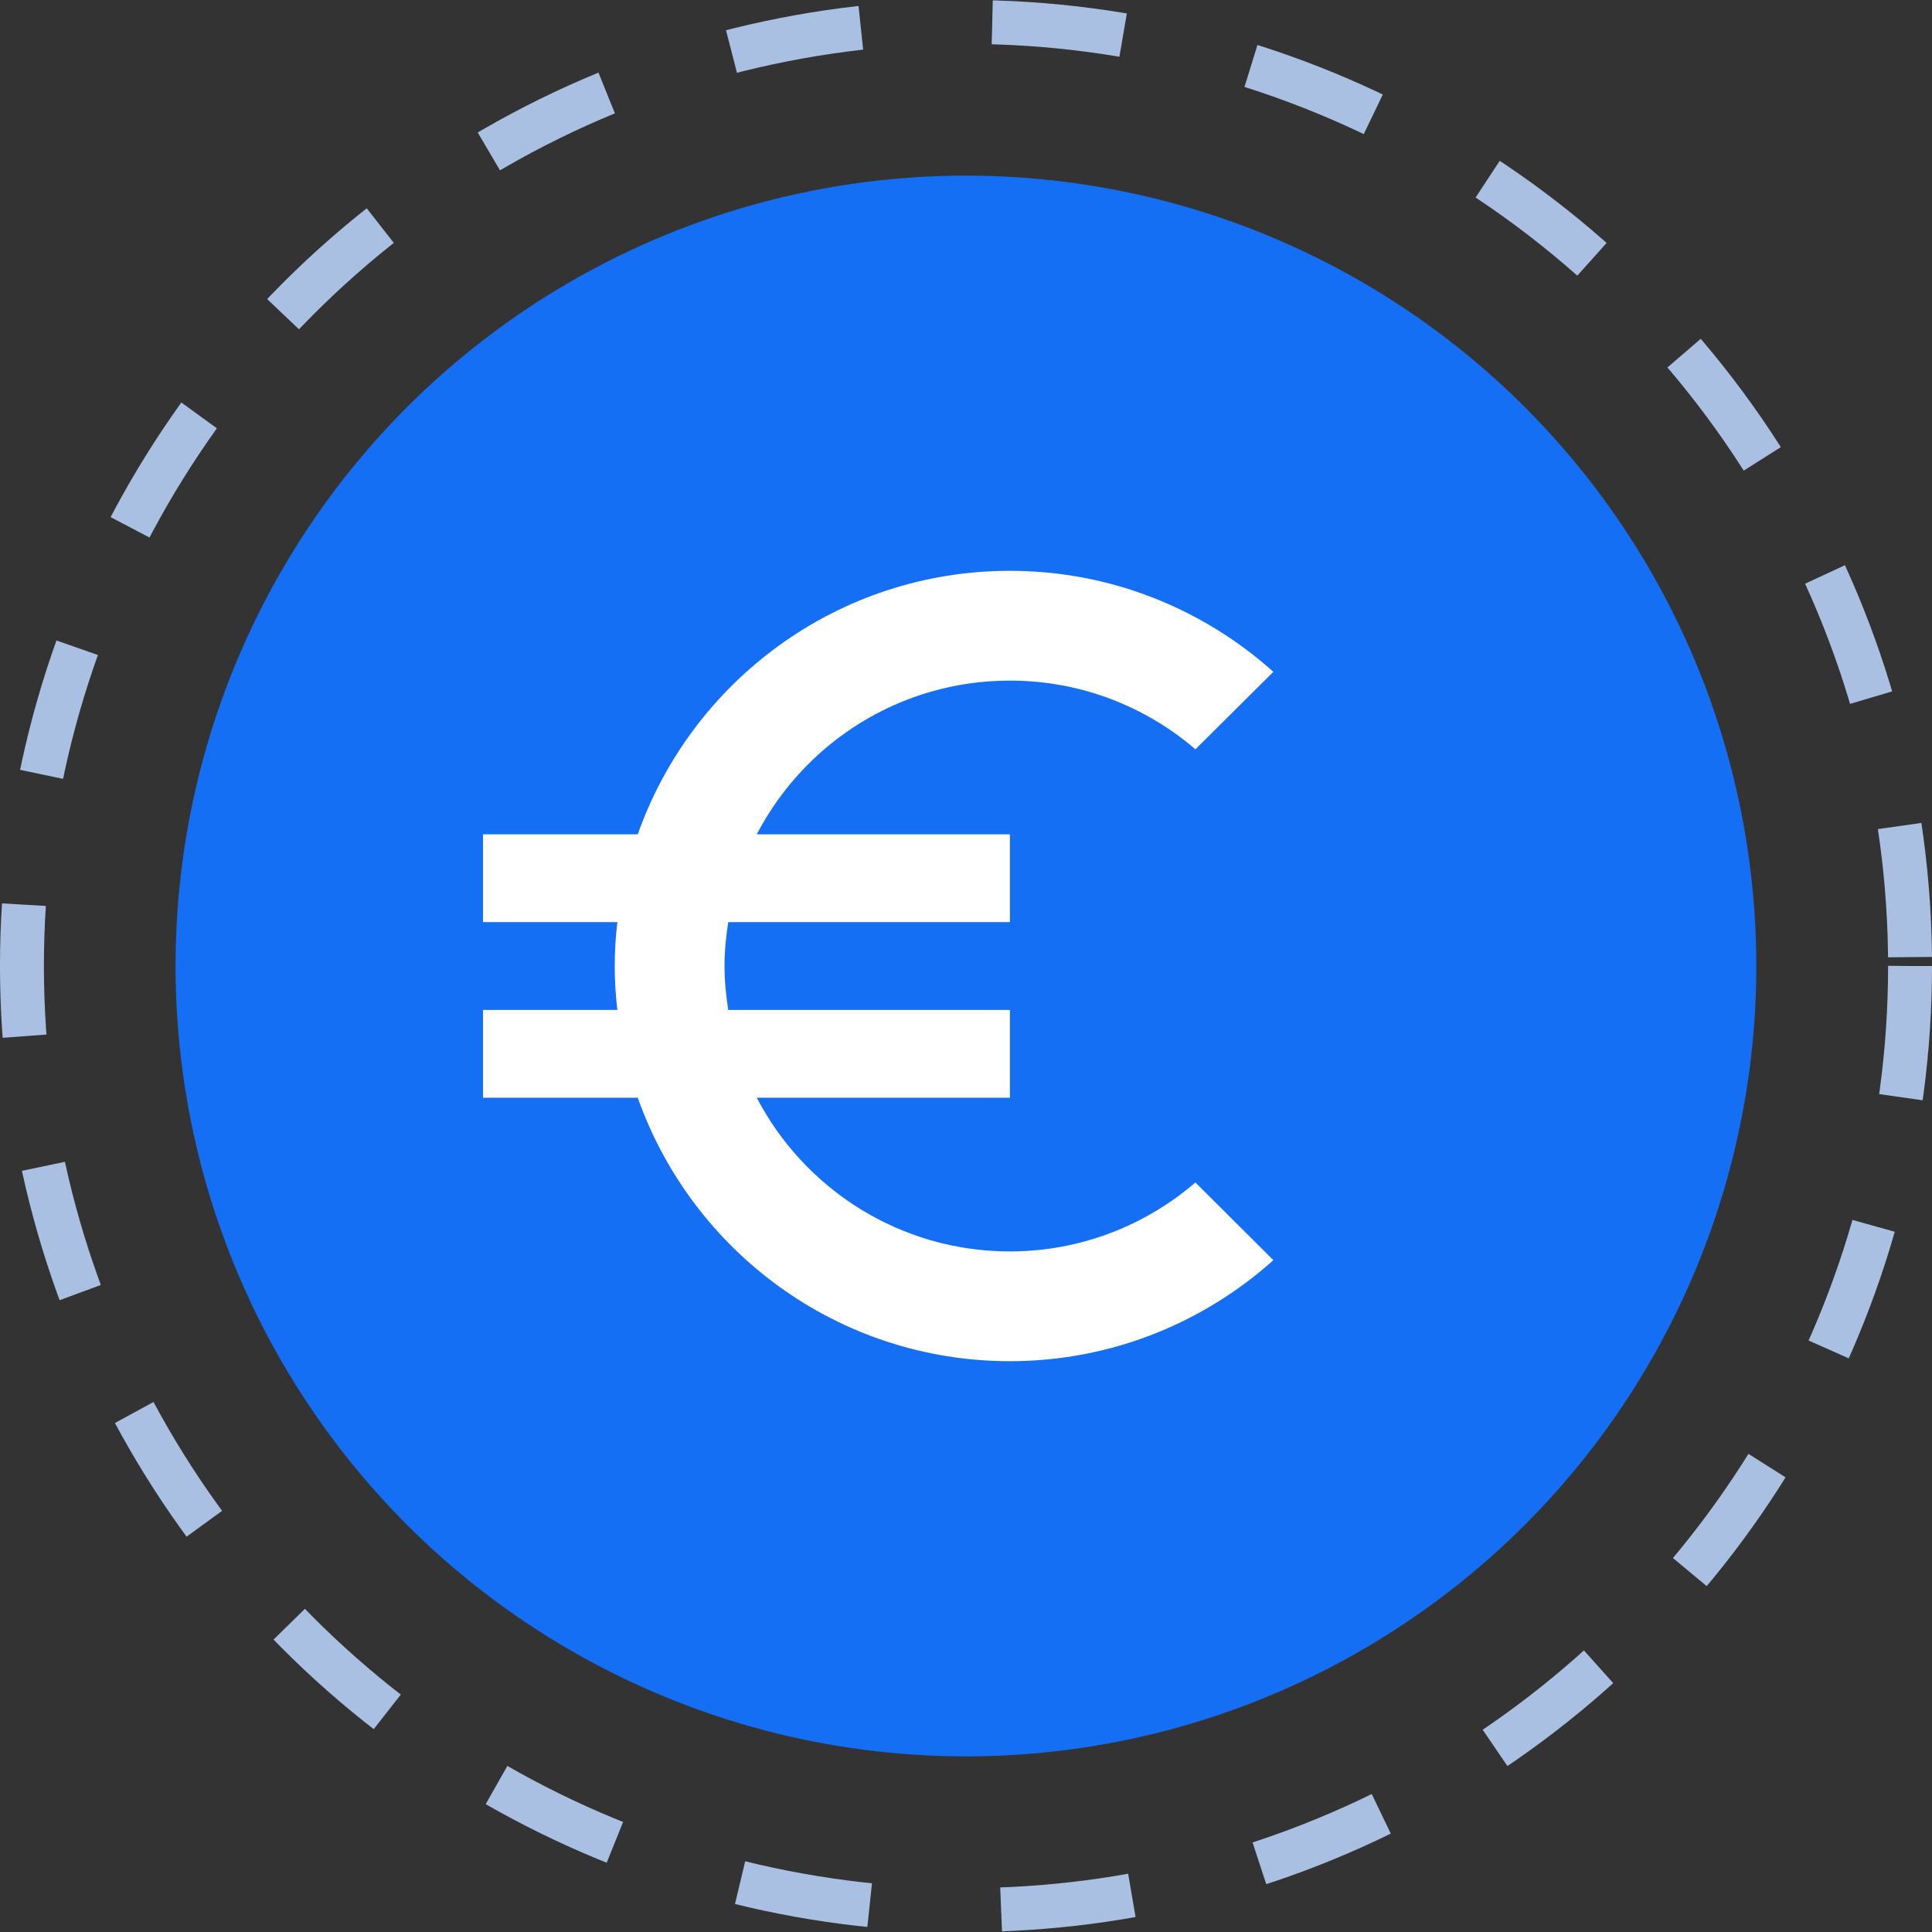
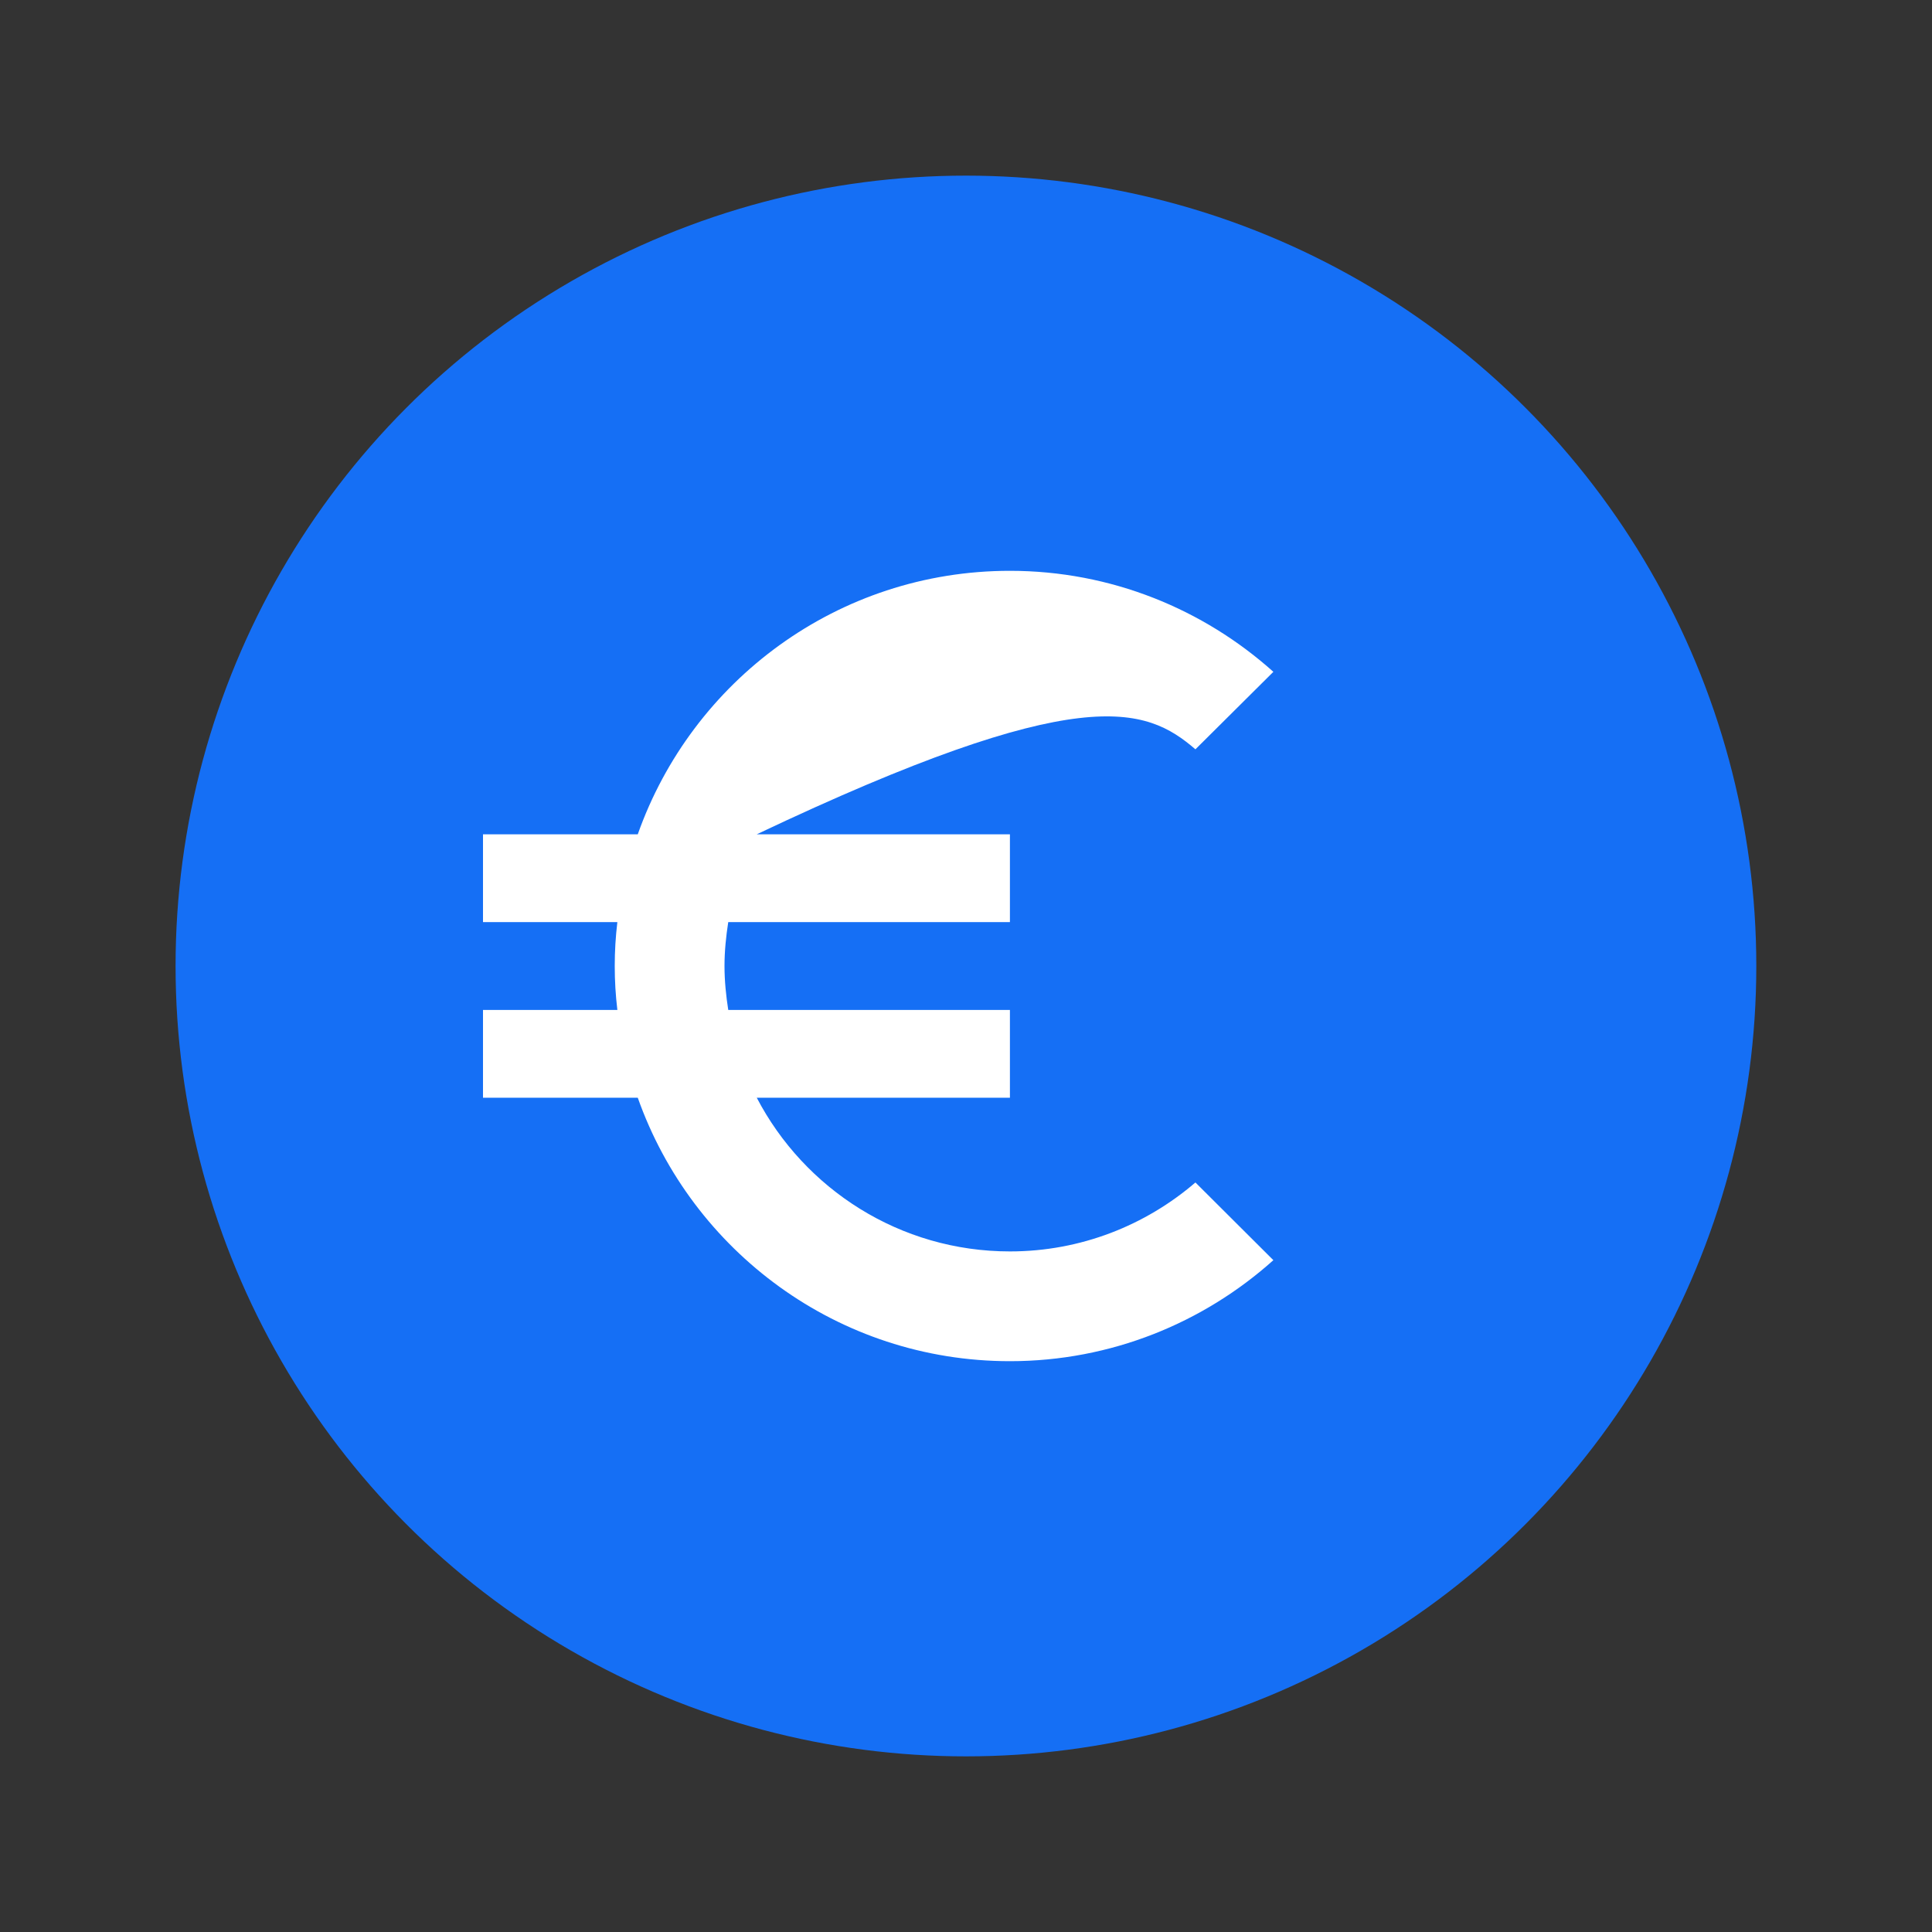
<svg xmlns="http://www.w3.org/2000/svg" width="64" height="64" viewBox="0 0 64 64" fill="none">
  <rect x="0" y="0" width="64" height="64" fill="#333333" stroke="none" />
-   <circle cx="32" cy="32" r="31.273" stroke="#A9C0E2" stroke-width="1.455" stroke-dasharray="4.36 4.36" />
  <circle cx="31.998" cy="32" r="26.182" fill="#156FF5" />
-   <path d="M33.455 41.455C29.811 41.455 26.647 39.389 25.069 36.364H33.455V33.455H24.124C24.051 32.982 24 32.495 24 32C24 31.506 24.051 31.018 24.124 30.546H33.455V27.637H25.069C26.647 24.611 29.804 22.546 33.455 22.546C35.804 22.546 37.949 23.404 39.6 24.822L42.182 22.255C39.869 20.182 36.807 18.909 33.455 18.909C27.76 18.909 22.924 22.553 21.127 27.637H16V30.546H20.451C20.393 31.026 20.364 31.506 20.364 32C20.364 32.495 20.393 32.975 20.451 33.455H16V36.364H21.127C22.924 41.447 27.76 45.091 33.455 45.091C36.807 45.091 39.869 43.818 42.182 41.745L39.6 39.171C37.949 40.589 35.804 41.455 33.455 41.455Z" fill="white" />
+   <path d="M33.455 41.455C29.811 41.455 26.647 39.389 25.069 36.364H33.455V33.455H24.124C24.051 32.982 24 32.495 24 32C24 31.506 24.051 31.018 24.124 30.546H33.455V27.637H25.069C35.804 22.546 37.949 23.404 39.6 24.822L42.182 22.255C39.869 20.182 36.807 18.909 33.455 18.909C27.76 18.909 22.924 22.553 21.127 27.637H16V30.546H20.451C20.393 31.026 20.364 31.506 20.364 32C20.364 32.495 20.393 32.975 20.451 33.455H16V36.364H21.127C22.924 41.447 27.76 45.091 33.455 45.091C36.807 45.091 39.869 43.818 42.182 41.745L39.6 39.171C37.949 40.589 35.804 41.455 33.455 41.455Z" fill="white" />
</svg>